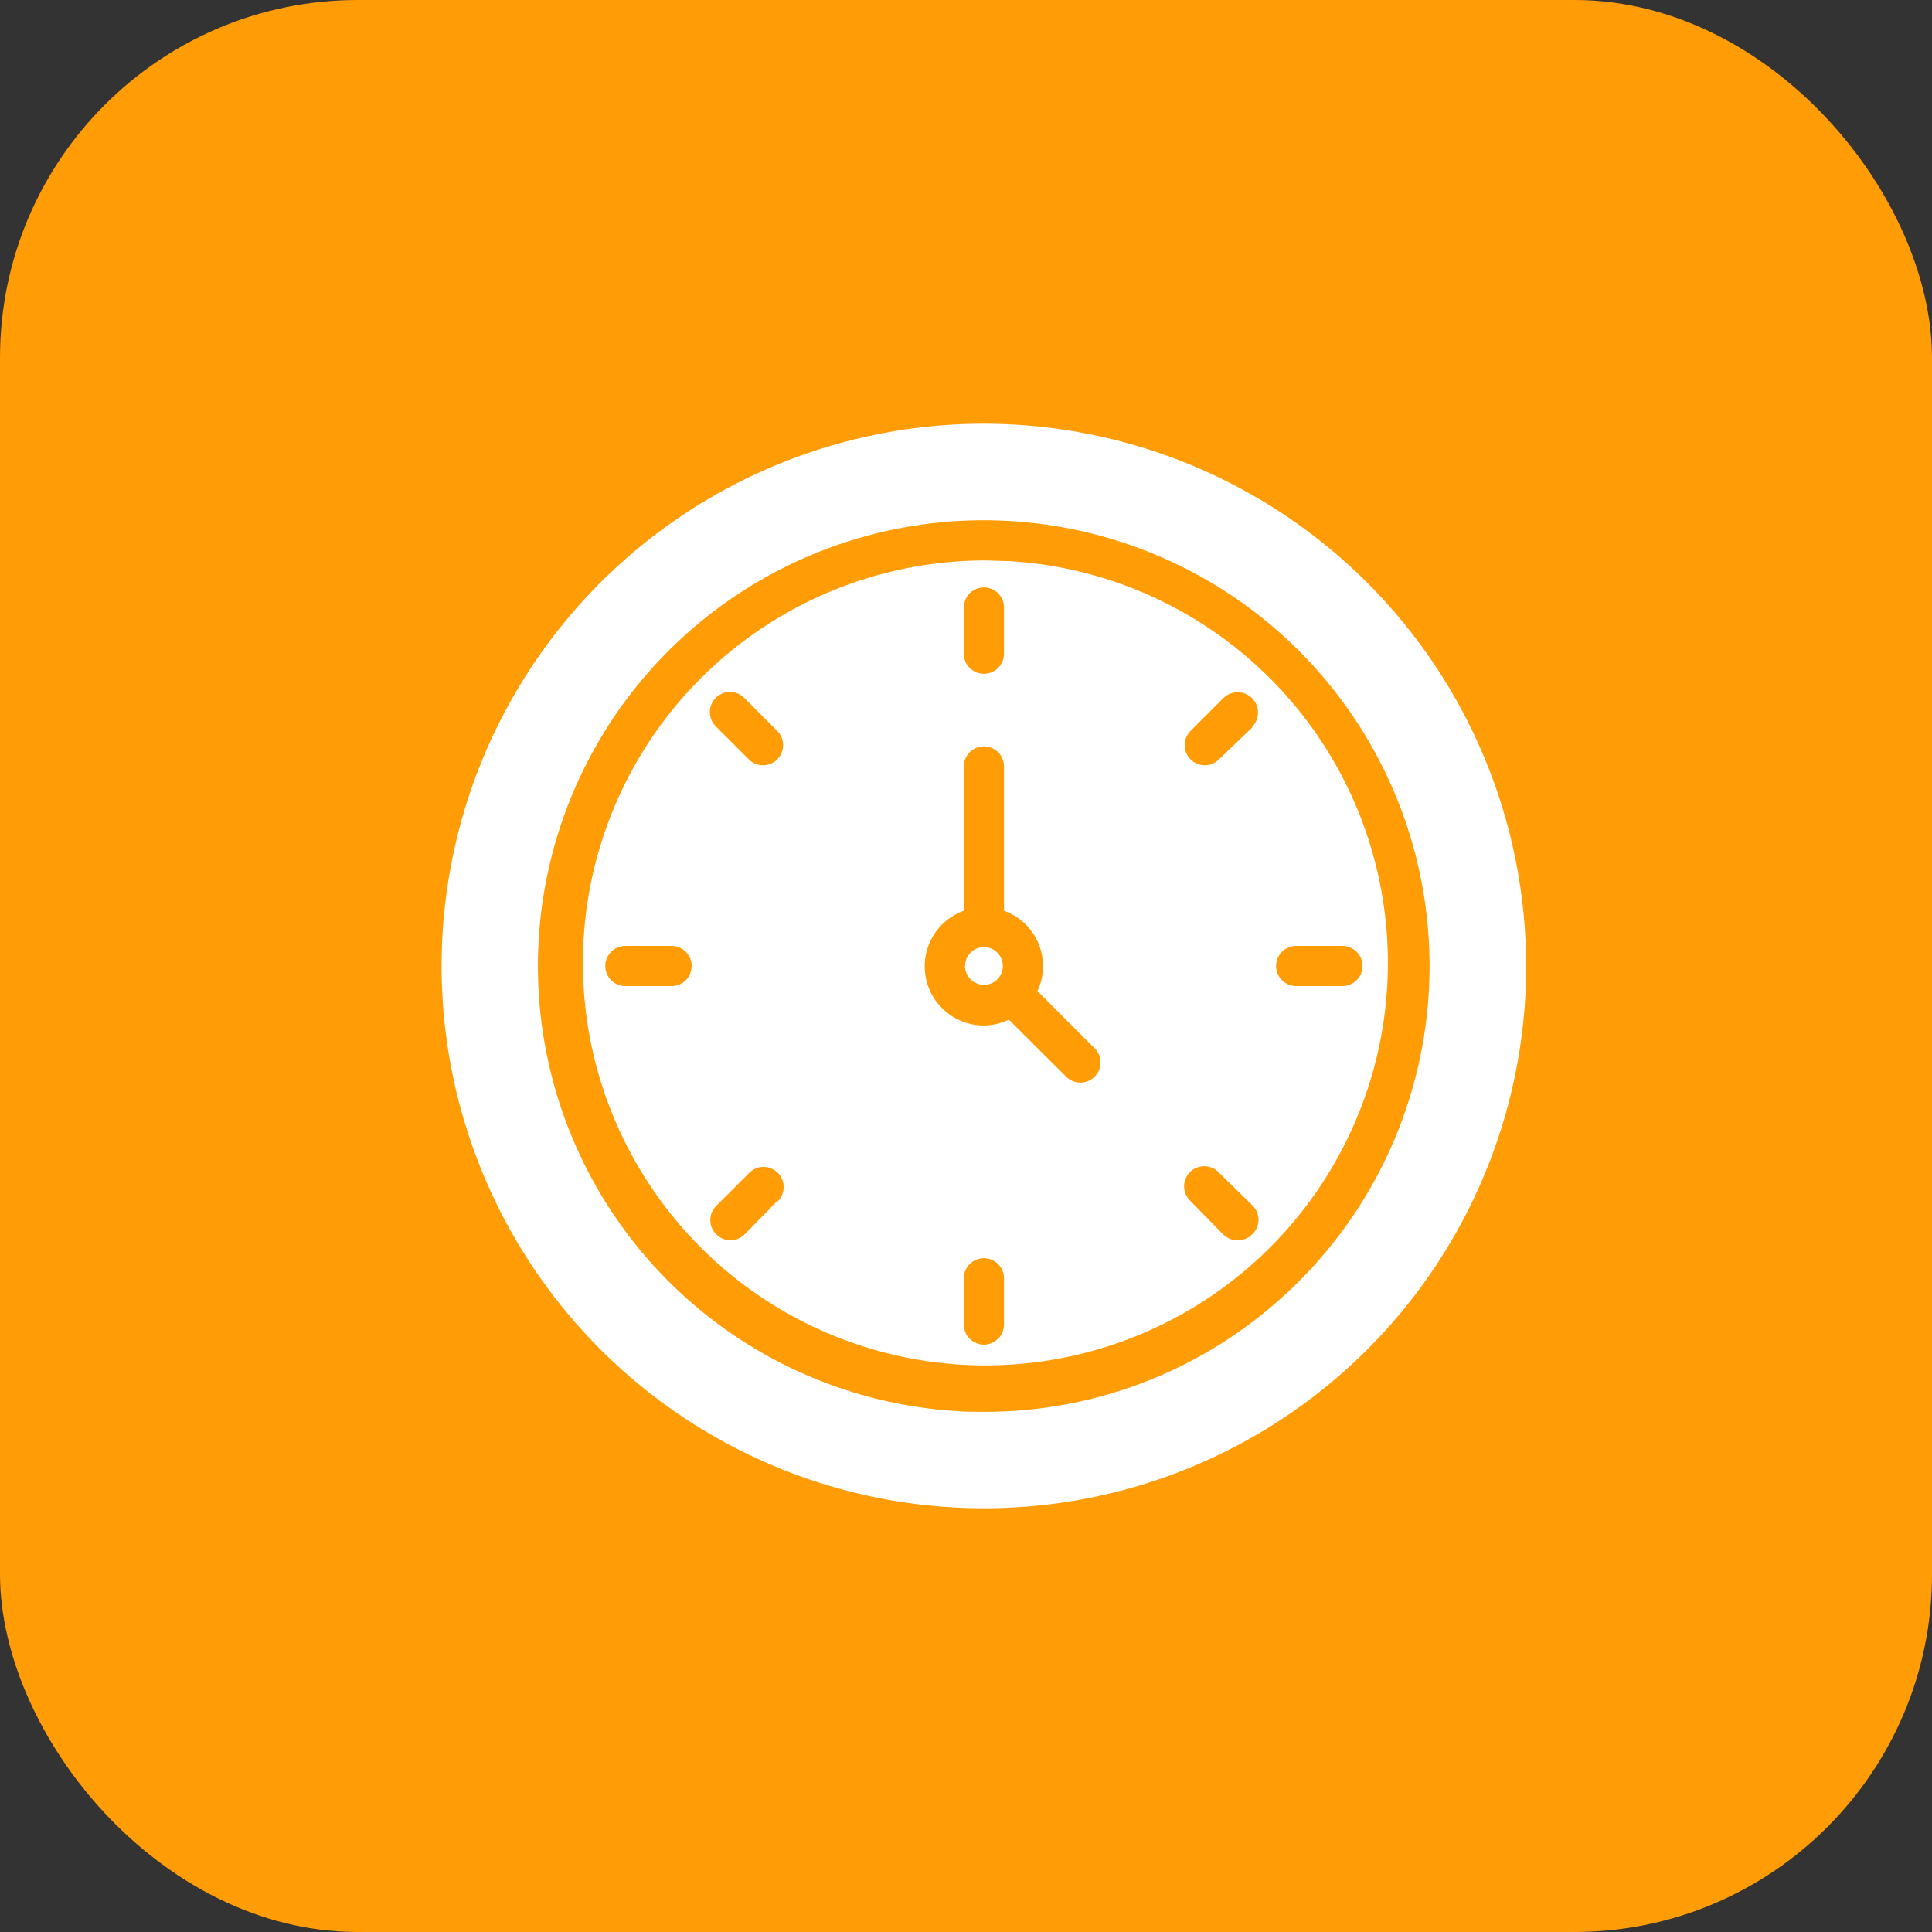
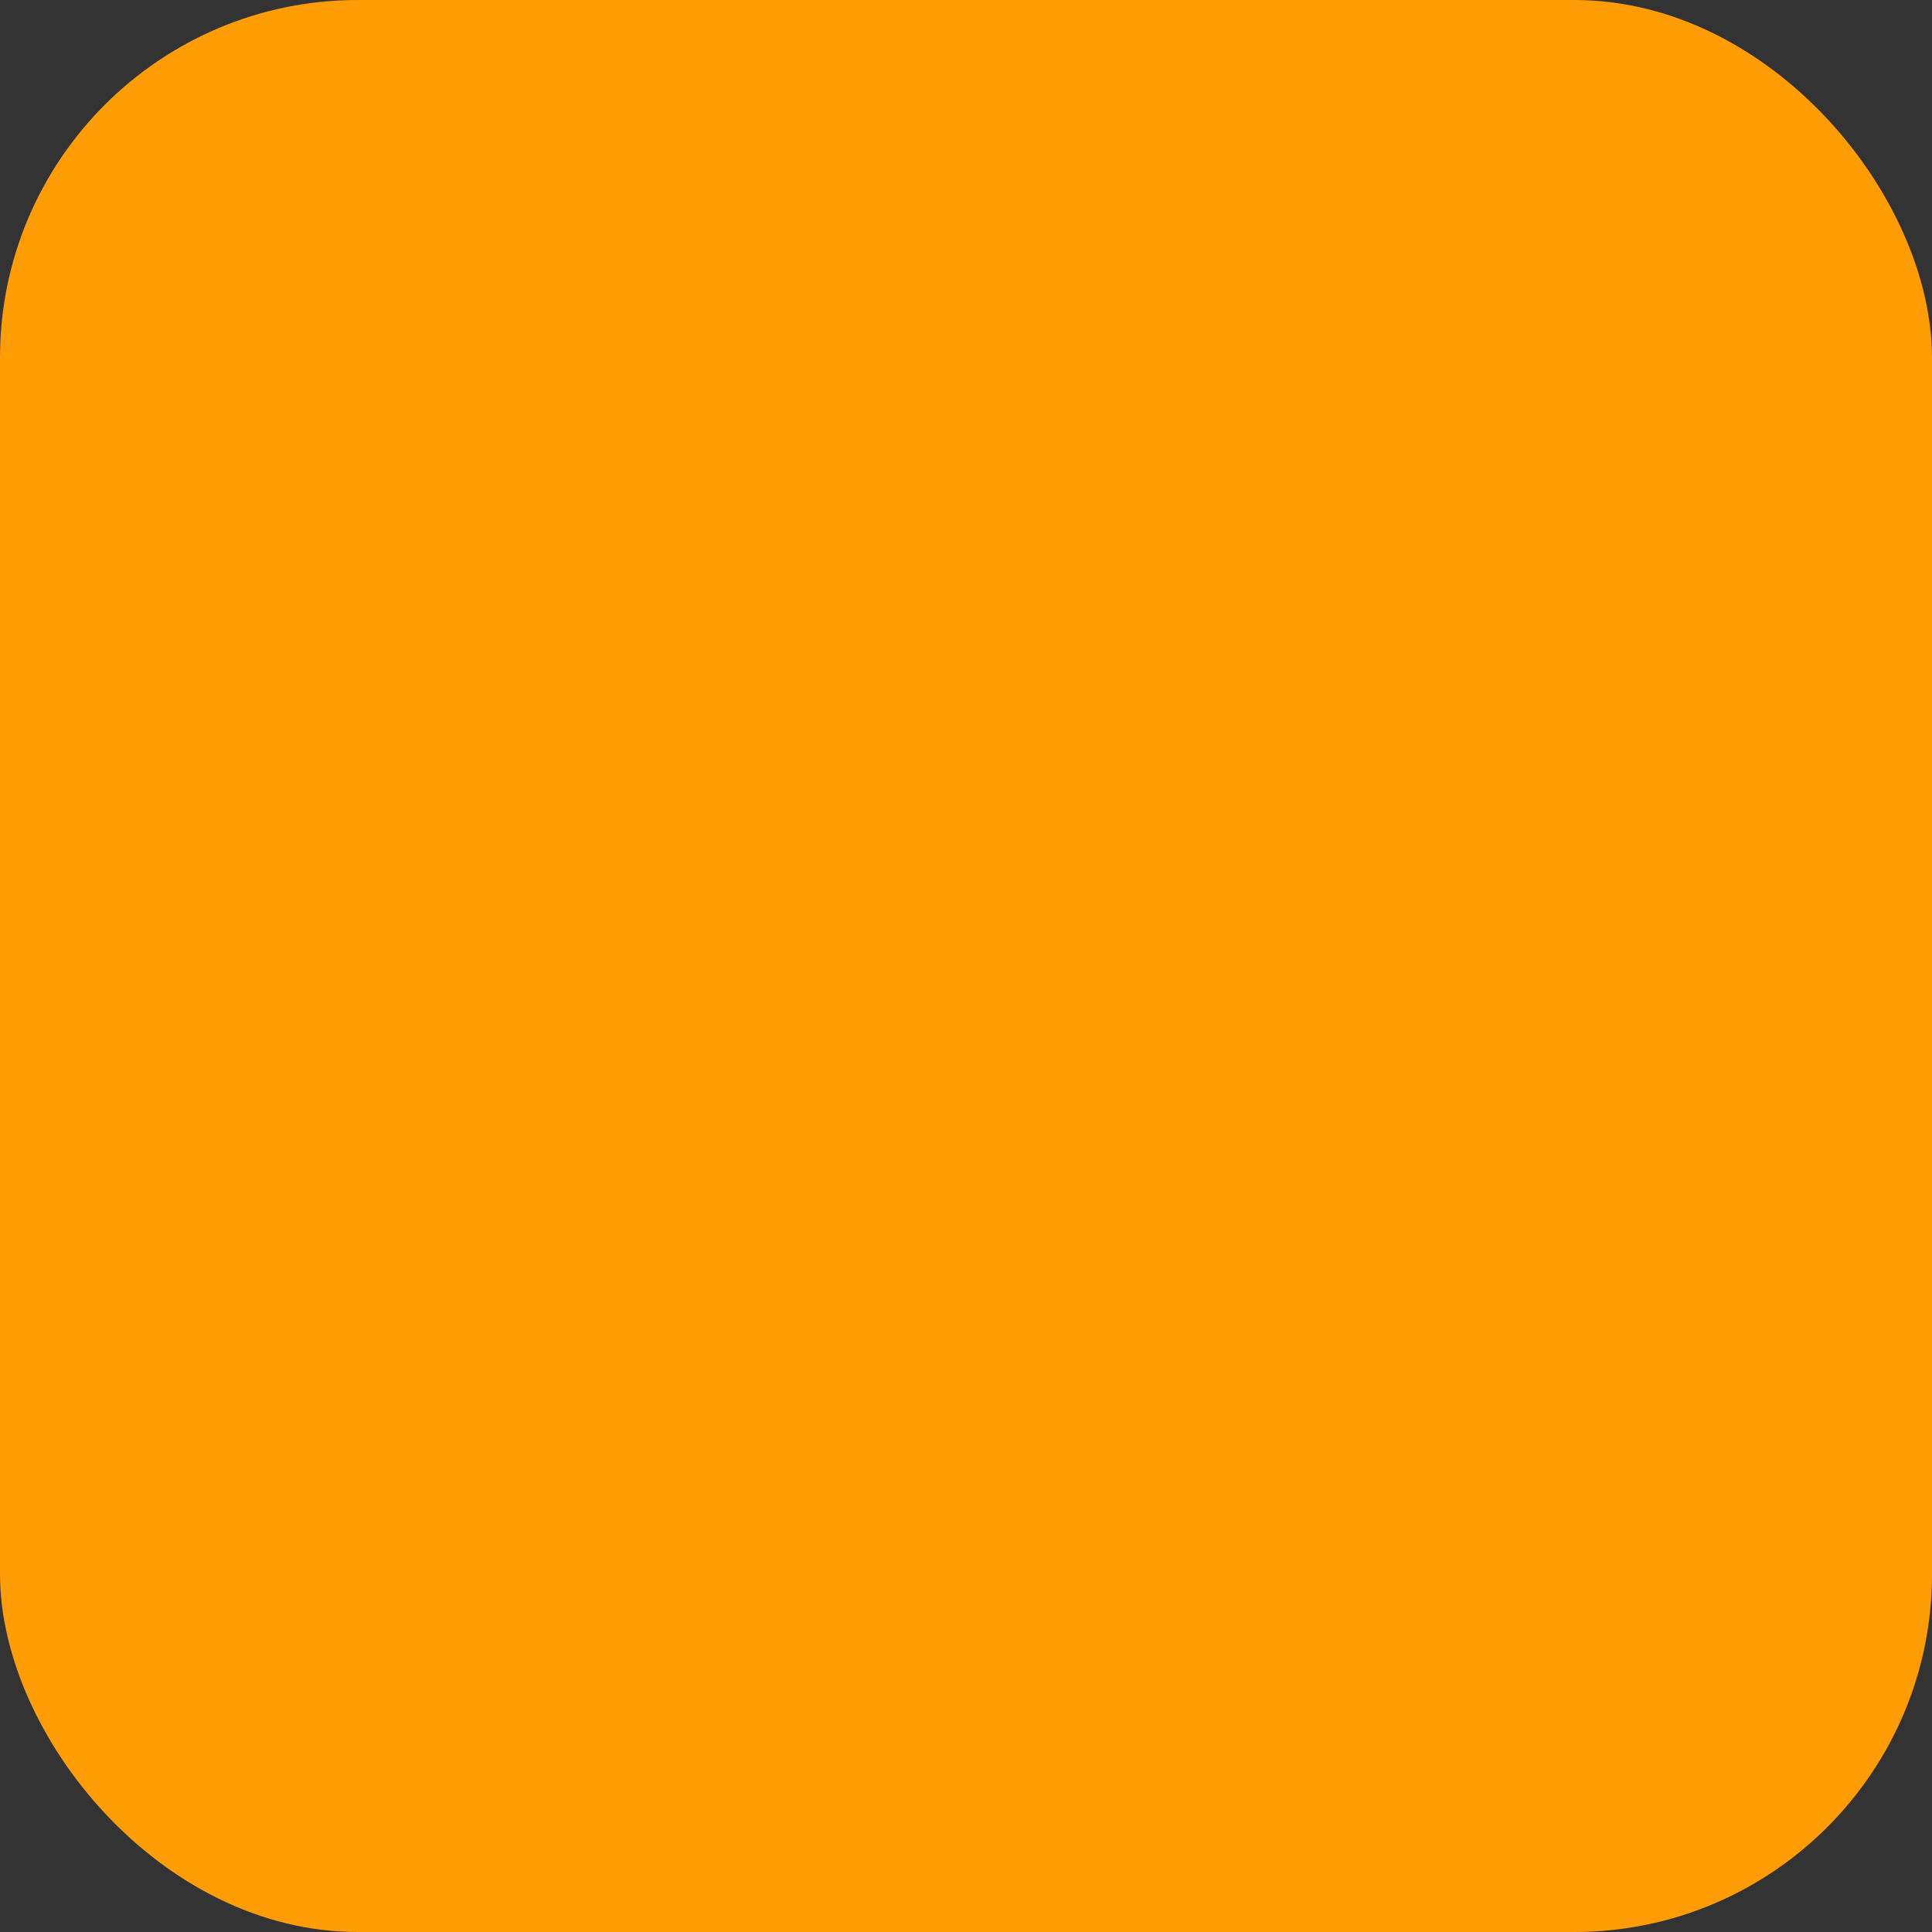
<svg xmlns="http://www.w3.org/2000/svg" width="54" height="54" viewBox="0 0 54 54" fill="none">
  <rect x="0" y="0" width="54" height="54" fill="#333333" stroke="none" />
  <rect width="54" height="54" rx="10" fill="#FF9C06" />
-   <path d="M28.194 15.682C27.957 15.682 27.721 15.664 27.485 15.664C24.532 15.679 21.703 16.854 19.609 18.936C17.515 21.018 16.324 23.841 16.293 26.793C16.261 29.746 17.392 32.593 19.441 34.719C21.49 36.846 24.293 38.082 27.244 38.16C30.196 38.238 33.061 37.152 35.219 35.137C37.378 33.122 38.657 30.339 38.782 27.388C38.907 24.438 37.866 21.557 35.885 19.367C33.904 17.177 31.142 15.854 28.194 15.682ZM18.77 27.562H17.48C17.331 27.562 17.188 27.503 17.082 27.398C16.977 27.292 16.918 27.149 16.918 27C16.918 26.851 16.977 26.708 17.082 26.602C17.188 26.497 17.331 26.438 17.48 26.438H18.77C18.919 26.438 19.062 26.497 19.168 26.602C19.273 26.708 19.332 26.851 19.332 27C19.332 27.149 19.273 27.292 19.168 27.398C19.062 27.503 18.919 27.562 18.77 27.562ZM26.938 16.98C26.938 16.831 26.997 16.688 27.102 16.582C27.208 16.477 27.351 16.418 27.5 16.418C27.649 16.418 27.792 16.477 27.898 16.582C28.003 16.688 28.062 16.831 28.062 16.98V18.27C28.062 18.419 28.003 18.562 27.898 18.668C27.792 18.773 27.649 18.832 27.5 18.832C27.351 18.832 27.208 18.773 27.102 18.668C26.997 18.562 26.938 18.419 26.938 18.27V16.98ZM21.725 33.57L20.814 34.5C20.762 34.553 20.7 34.594 20.632 34.623C20.563 34.651 20.49 34.665 20.416 34.665C20.342 34.666 20.269 34.652 20.201 34.623C20.132 34.595 20.07 34.553 20.019 34.5C19.966 34.448 19.924 34.386 19.896 34.318C19.867 34.25 19.853 34.176 19.853 34.102C19.853 34.029 19.867 33.955 19.896 33.887C19.924 33.819 19.966 33.757 20.019 33.705L20.93 32.794C20.982 32.739 21.044 32.694 21.113 32.663C21.182 32.633 21.256 32.616 21.332 32.615C21.407 32.614 21.482 32.627 21.552 32.656C21.622 32.684 21.686 32.726 21.739 32.779C21.793 32.833 21.835 32.897 21.863 32.967C21.891 33.037 21.905 33.112 21.904 33.187C21.903 33.263 21.886 33.337 21.855 33.406C21.825 33.475 21.78 33.537 21.725 33.589V33.57ZM21.725 21.225C21.619 21.33 21.477 21.39 21.328 21.39C21.254 21.39 21.18 21.376 21.112 21.347C21.044 21.319 20.982 21.277 20.93 21.225L20.019 20.314C19.963 20.262 19.919 20.2 19.888 20.131C19.858 20.062 19.841 19.988 19.84 19.912C19.838 19.837 19.852 19.762 19.881 19.692C19.909 19.622 19.951 19.558 20.004 19.505C20.058 19.451 20.122 19.409 20.192 19.381C20.262 19.352 20.337 19.338 20.412 19.34C20.488 19.341 20.562 19.358 20.631 19.388C20.7 19.419 20.762 19.463 20.814 19.519L21.725 20.43C21.829 20.536 21.888 20.679 21.888 20.828C21.888 20.976 21.829 21.119 21.725 21.225ZM28.062 37.02C28.062 37.169 28.003 37.312 27.898 37.418C27.792 37.523 27.649 37.583 27.5 37.583C27.351 37.583 27.208 37.523 27.102 37.418C26.997 37.312 26.938 37.169 26.938 37.02V35.73C26.938 35.581 26.997 35.438 27.102 35.332C27.208 35.227 27.351 35.167 27.5 35.167C27.649 35.167 27.792 35.227 27.898 35.332C28.003 35.438 28.062 35.581 28.062 35.73V37.02ZM30.594 30.094C30.542 30.147 30.48 30.189 30.412 30.217C30.344 30.246 30.27 30.26 30.196 30.259C30.122 30.259 30.049 30.245 29.981 30.216C29.913 30.188 29.851 30.146 29.799 30.094L28.198 28.5C27.98 28.605 27.742 28.66 27.5 28.661H27.399C27.019 28.638 26.659 28.485 26.379 28.227C26.099 27.969 25.916 27.623 25.862 27.246C25.808 26.869 25.885 26.485 26.081 26.159C26.277 25.833 26.579 25.584 26.938 25.455V21.424C26.938 21.275 26.997 21.131 27.102 21.026C27.208 20.921 27.351 20.861 27.5 20.861C27.649 20.861 27.792 20.921 27.898 21.026C28.003 21.131 28.062 21.275 28.062 21.424V25.455C28.397 25.575 28.684 25.8 28.88 26.097C29.076 26.394 29.171 26.746 29.15 27.101C29.138 27.309 29.086 27.513 28.996 27.701L30.594 29.299C30.646 29.351 30.688 29.413 30.717 29.481C30.745 29.549 30.76 29.622 30.76 29.696C30.76 29.77 30.745 29.843 30.717 29.912C30.688 29.98 30.646 30.042 30.594 30.094ZM35 34.5C34.948 34.553 34.887 34.595 34.818 34.623C34.75 34.652 34.676 34.666 34.602 34.665C34.525 34.668 34.449 34.655 34.377 34.626C34.305 34.598 34.24 34.555 34.186 34.5L33.275 33.57C33.22 33.519 33.175 33.456 33.145 33.387C33.114 33.318 33.097 33.244 33.096 33.168C33.095 33.093 33.109 33.018 33.137 32.948C33.165 32.878 33.207 32.814 33.261 32.761C33.314 32.707 33.378 32.665 33.448 32.637C33.518 32.609 33.593 32.595 33.668 32.596C33.744 32.597 33.818 32.614 33.887 32.645C33.956 32.675 34.019 32.72 34.07 32.775L35 33.686C35.056 33.739 35.1 33.802 35.13 33.871C35.16 33.941 35.176 34.017 35.176 34.093C35.176 34.169 35.16 34.245 35.13 34.315C35.1 34.385 35.056 34.448 35 34.5ZM35 20.332L34.07 21.225C34.018 21.277 33.956 21.319 33.888 21.347C33.819 21.376 33.746 21.39 33.672 21.39C33.561 21.39 33.453 21.357 33.36 21.295C33.268 21.233 33.196 21.145 33.153 21.043C33.111 20.94 33.1 20.827 33.121 20.718C33.143 20.609 33.196 20.509 33.275 20.43L34.186 19.519C34.238 19.465 34.301 19.423 34.369 19.393C34.438 19.364 34.512 19.348 34.587 19.348C34.661 19.347 34.735 19.36 34.805 19.388C34.874 19.416 34.937 19.457 34.991 19.509C35.044 19.562 35.087 19.624 35.116 19.692C35.145 19.761 35.161 19.835 35.162 19.91C35.163 19.984 35.149 20.058 35.121 20.128C35.093 20.197 35.052 20.26 35 20.314V20.332ZM37.52 26.438C37.669 26.438 37.812 26.497 37.918 26.602C38.023 26.708 38.083 26.851 38.083 27C38.083 27.149 38.023 27.292 37.918 27.398C37.812 27.503 37.669 27.562 37.52 27.562H36.23C36.081 27.562 35.938 27.503 35.832 27.398C35.727 27.292 35.667 27.149 35.667 27C35.667 26.851 35.727 26.708 35.832 26.602C35.938 26.497 36.081 26.438 36.23 26.438H37.52ZM27.5 11.842C24.502 11.842 21.572 12.732 19.079 14.397C16.586 16.063 14.643 18.43 13.496 21.2C12.349 23.969 12.049 27.017 12.634 29.957C13.219 32.897 14.662 35.598 16.782 37.718C18.902 39.838 21.603 41.281 24.543 41.866C27.483 42.451 30.531 42.151 33.3 41.004C36.07 39.856 38.437 37.914 40.103 35.421C41.769 32.928 42.657 29.998 42.657 27C42.654 22.981 41.055 19.128 38.214 16.286C35.372 13.445 31.519 11.847 27.5 11.842ZM35.75 36.337C33.477 38.357 30.54 39.469 27.5 39.461C27.238 39.461 26.979 39.461 26.716 39.439C23.84 39.258 21.114 38.086 19.005 36.122C16.895 34.158 15.532 31.524 15.146 28.667C14.761 25.811 15.378 22.909 16.892 20.456C18.406 18.004 20.724 16.152 23.45 15.216C26.176 14.28 29.142 14.318 31.843 15.324C34.545 16.329 36.814 18.24 38.264 20.731C39.715 23.222 40.257 26.138 39.798 28.984C39.34 31.83 37.909 34.428 35.75 36.337ZM28.029 27.034C28.022 27.137 27.986 27.235 27.924 27.318C27.862 27.4 27.777 27.463 27.68 27.498C27.583 27.532 27.478 27.538 27.378 27.514C27.277 27.49 27.186 27.437 27.116 27.362C27.045 27.287 26.998 27.193 26.98 27.091C26.962 26.99 26.975 26.885 27.015 26.791C27.056 26.696 27.124 26.615 27.21 26.559C27.296 26.502 27.397 26.471 27.5 26.471H27.534C27.674 26.481 27.804 26.545 27.897 26.651C27.99 26.756 28.037 26.894 28.029 27.034Z" fill="white" />
</svg>